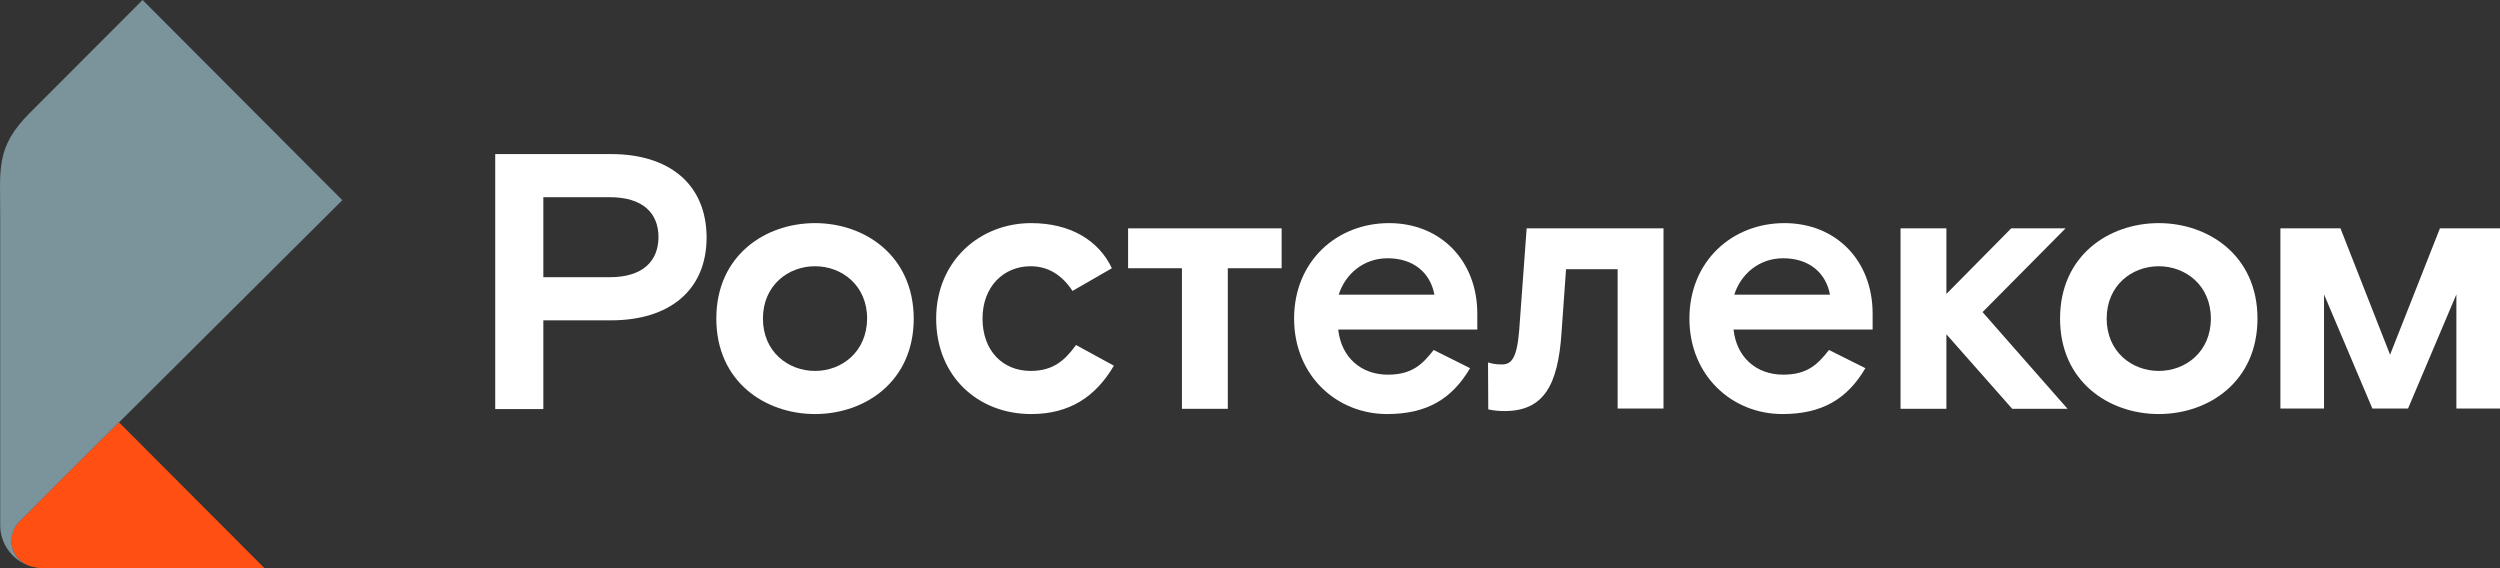
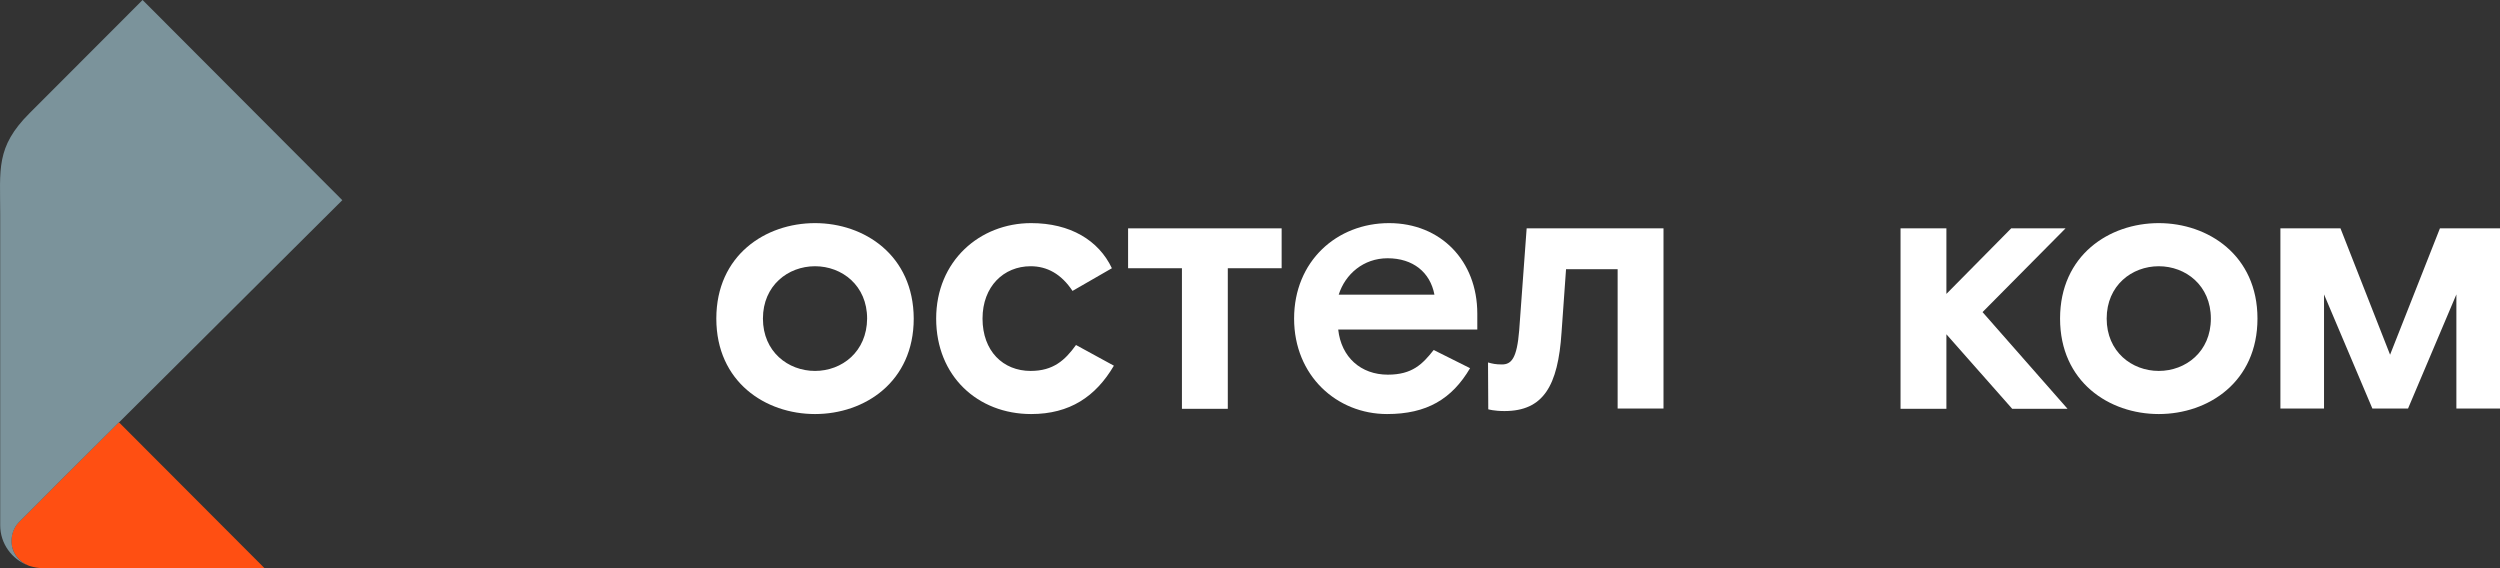
<svg xmlns="http://www.w3.org/2000/svg" style="isolation:isolate" viewBox="0 0 1634.776 371.5" width="1634.776" height="371.5">
  <rect x="0" y="0" width="1634.776" height="371.5" fill="#333333" stroke="none" />
  <defs>
    <clipPath id="_clipPath_78nJcBKvunXOVJHRuZ0rerEWHxPGRRkf">
      <rect width="1634.776" height="371.5" />
    </clipPath>
  </defs>
  <g clip-path="url(#_clipPath_78nJcBKvunXOVJHRuZ0rerEWHxPGRRkf)">
    <rect width="1634.776" height="371.5" style="fill:rgb(200,69,69)" fill-opacity="0" />
-     <path d=" M 77.937 276 C 77.937 276 77.837 276 77.937 276 C 60.337 293.5 48.637 305.1 40.137 313.6 C 32.537 321.2 27.337 326.4 22.537 331.3 C 16.437 337.4 12.437 341.4 12.437 341.4 L 12.437 341.4 L 12.437 341.4 C 9.437 344.5 7.637 349.1 7.637 353.7 C 7.637 361 12.137 367 18.437 369.6 L 18.437 369.6 L 18.437 369.6 C 18.437 369.6 18.437 369.6 18.437 369.6 C 18.637 369.7 18.837 369.8 19.137 369.9 C 19.337 370 19.537 370 19.837 370.1 C 22.437 370.9 25.237 371.4 28.037 371.4 C 28.037 371.4 173.137 371.4 173.137 371.4 L 77.937 276 L 77.937 276 Z " fill="none" />
+     <path d=" M 77.937 276 C 77.937 276 77.837 276 77.937 276 C 60.337 293.5 48.637 305.1 40.137 313.6 C 32.537 321.2 27.337 326.4 22.537 331.3 C 16.437 337.4 12.437 341.4 12.437 341.4 L 12.437 341.4 L 12.437 341.4 C 9.437 344.5 7.637 349.1 7.637 353.7 C 7.637 361 12.137 367 18.437 369.6 L 18.437 369.6 L 18.437 369.6 C 18.437 369.6 18.437 369.6 18.437 369.6 C 18.637 369.7 18.837 369.8 19.137 369.9 C 19.337 370 19.537 370 19.837 370.1 C 22.437 370.9 25.237 371.4 28.037 371.4 C 28.037 371.4 173.137 371.4 173.137 371.4 L 77.937 276 Z " fill="none" />
    <path d=" M 18.337 369.7 L 18.337 369.7 L 18.337 369.7 C 18.337 369.7 18.337 369.7 18.337 369.7 C 18.537 369.8 18.837 369.9 19.037 370 C 19.237 370.1 19.437 370.1 19.737 370.2 C 22.337 371 25.137 371.5 27.937 371.5 C 27.937 371.5 33.437 371.5 42.337 371.5 C 55.837 371.5 77.237 371.5 98.737 371.5 C 135.537 371.5 172.937 371.5 172.937 371.5 L 77.737 276.1 L 77.737 276.1 C 77.737 276.1 77.737 276.1 77.737 276.1 C 60.137 293.6 48.537 305.1 39.937 313.7 C 32.337 321.3 27.137 326.5 22.337 331.4 C 16.237 337.5 12.237 341.5 12.237 341.5 L 12.237 341.5 L 12.237 341.5 C 9.237 344.6 7.437 349.2 7.437 353.8 C 7.537 361.1 11.937 367.1 18.337 369.7 Z " fill="rgb(255,79,18)" />
    <path d=" M 7.537 353.8 C 7.537 349.1 9.337 344.6 12.337 341.5 L 12.337 341.5 L 12.337 341.5 C 12.337 341.5 16.437 337.4 22.437 331.4 C 27.237 326.5 32.437 321.3 40.037 313.7 C 48.637 305.2 60.237 293.6 77.837 276.1 C 77.837 276.1 77.837 276.1 77.937 276.1 L 77.937 276.1 C 83.137 271 88.837 265.3 95.037 259.1 C 95.137 259 95.237 258.9 95.337 258.8 C 123.837 230.5 164.337 190.1 223.837 130.9 L 93.237 0 L 19.237 74.1 C -2.863 96.2 0.137 110.6 0.137 140.3 C 0.137 170.1 0.137 343.5 0.137 343.5 C 0.137 355.5 7.737 365.7 18.337 369.7 L 18.337 369.7 C 11.937 367.1 7.537 361.1 7.537 353.8 Z " fill="rgb(123,147,155)" />
    <g>
      <path d=" M 1350.682 149.321 L 1315.15 149.321 L 1272.773 192.188 L 1272.773 149.321 L 1242.782 149.321 L 1242.782 267.327 L 1272.773 267.327 L 1272.773 218.593 L 1315.802 267.327 L 1351.986 267.327 L 1296.406 204.087 L 1350.682 149.321 Z " fill="rgb(255,255,255)" />
-       <path d=" M 399.628 100.75 L 323.837 100.75 L 323.837 267.49 L 355.294 267.49 L 355.294 209.465 L 399.628 209.465 C 437.279 209.465 462.053 190.232 462.053 155.189 C 461.89 119.983 437.116 100.75 399.628 100.75 Z  M 398.65 181.268 L 355.294 181.268 L 355.294 128.948 L 398.65 128.948 C 420.491 128.948 430.596 139.379 430.596 155.189 C 430.433 170.673 420.491 181.268 398.65 181.268 Z " fill="rgb(255,255,255)" />
      <path d=" M 532.955 145.899 C 500.519 145.899 468.41 166.924 468.41 208.324 C 468.41 249.724 500.519 270.75 532.955 270.75 C 565.39 270.75 597.499 249.724 597.499 208.324 C 597.336 166.924 565.227 145.899 532.955 145.899 Z  M 532.955 242.552 C 515.352 242.552 498.89 230.002 498.89 208.324 C 498.89 186.646 515.352 174.096 532.955 174.096 C 550.558 174.096 567.02 186.646 567.02 208.324 C 566.857 230.002 550.558 242.552 532.955 242.552 Z " fill="rgb(255,255,255)" />
      <path d=" M 673.942 242.552 C 655.85 242.552 642.485 229.513 642.485 208.324 C 642.485 187.298 656.339 174.096 673.942 174.096 C 684.7 174.096 693.99 179.149 701.325 190.232 L 727.077 175.4 C 718.439 157.145 699.858 145.899 674.268 145.899 C 640.692 145.899 612.169 170.673 612.169 208.324 C 612.169 245.975 639.388 270.75 674.268 270.75 C 699.532 270.75 716.483 259.341 728.381 239.13 L 703.607 225.601 C 696.435 235.544 688.774 242.552 673.942 242.552 Z " fill="rgb(255,255,255)" />
      <path d=" M 993.405 216.148 C 991.938 234.24 988.353 238.315 982.159 238.315 C 977.921 238.315 975.965 237.826 973.031 237.011 L 973.194 267.653 C 973.194 267.653 976.943 268.794 983.789 268.794 C 1009.215 268.794 1018.832 252.332 1021.114 217.289 L 1024.048 176.052 L 1057.787 176.052 L 1057.787 267.164 L 1087.777 267.164 L 1087.777 149.321 L 998.295 149.321 L 993.405 216.148 Z " fill="rgb(255,255,255)" />
      <path d=" M 908.324 145.899 C 874.096 145.899 846.224 170.836 846.224 208.324 C 846.224 245.649 874.096 270.75 907.02 270.75 C 932.936 270.75 949.398 260.971 961.296 240.76 L 937.499 228.861 C 930.165 238.152 923.482 244.997 907.509 244.997 C 889.906 244.997 877.029 233.588 875.074 215.496 L 966.023 215.496 L 966.023 205.064 C 966.023 170.51 942.063 145.899 908.324 145.899 Z  M 875.4 192.677 C 879.637 179.312 891.536 168.88 907.346 168.88 C 923.971 168.88 935.217 178.008 937.988 192.677 L 875.4 192.677 Z " fill="rgb(255,255,255)" />
-       <path d=" M 1166.828 145.899 C 1132.6 145.899 1104.728 170.836 1104.728 208.324 C 1104.728 245.649 1132.6 270.75 1165.524 270.75 C 1191.44 270.75 1207.902 260.971 1219.8 240.76 L 1196.004 228.861 C 1188.669 238.152 1181.986 244.997 1166.013 244.997 C 1148.41 244.997 1135.534 233.588 1133.578 215.496 L 1224.527 215.496 L 1224.527 205.064 C 1224.527 170.51 1200.73 145.899 1166.828 145.899 Z  M 1134.067 192.677 C 1138.305 179.312 1150.203 168.88 1166.013 168.88 C 1182.638 168.88 1193.885 178.008 1196.656 192.677 L 1134.067 192.677 Z " fill="rgb(255,255,255)" />
      <path d=" M 737.672 175.4 L 772.878 175.4 L 772.878 267.327 L 802.868 267.327 L 802.868 175.4 L 838.075 175.4 L 838.075 149.321 L 737.672 149.321 L 737.672 175.4 Z " fill="rgb(255,255,255)" />
      <path d=" M 1411.641 145.899 C 1379.206 145.899 1347.097 166.924 1347.097 208.324 C 1347.097 249.724 1379.206 270.75 1411.641 270.75 C 1444.076 270.75 1476.186 249.724 1476.186 208.324 C 1476.186 166.924 1443.913 145.899 1411.641 145.899 Z  M 1411.641 242.552 C 1394.038 242.552 1377.576 230.002 1377.576 208.324 C 1377.576 186.646 1394.038 174.096 1411.641 174.096 C 1429.244 174.096 1445.706 186.646 1445.706 208.324 C 1445.706 230.002 1429.244 242.552 1411.641 242.552 Z " fill="rgb(255,255,255)" />
      <path d=" M 1595.495 149.321 L 1562.897 231.958 L 1530.462 149.321 L 1491.181 149.321 L 1491.181 267.164 L 1519.704 267.164 L 1519.704 192.514 L 1551.325 267.164 L 1574.633 267.164 L 1606.253 192.514 L 1606.253 267.164 L 1634.776 267.164 L 1634.776 149.321 L 1595.495 149.321 Z " fill="rgb(255,255,255)" />
    </g>
  </g>
</svg>